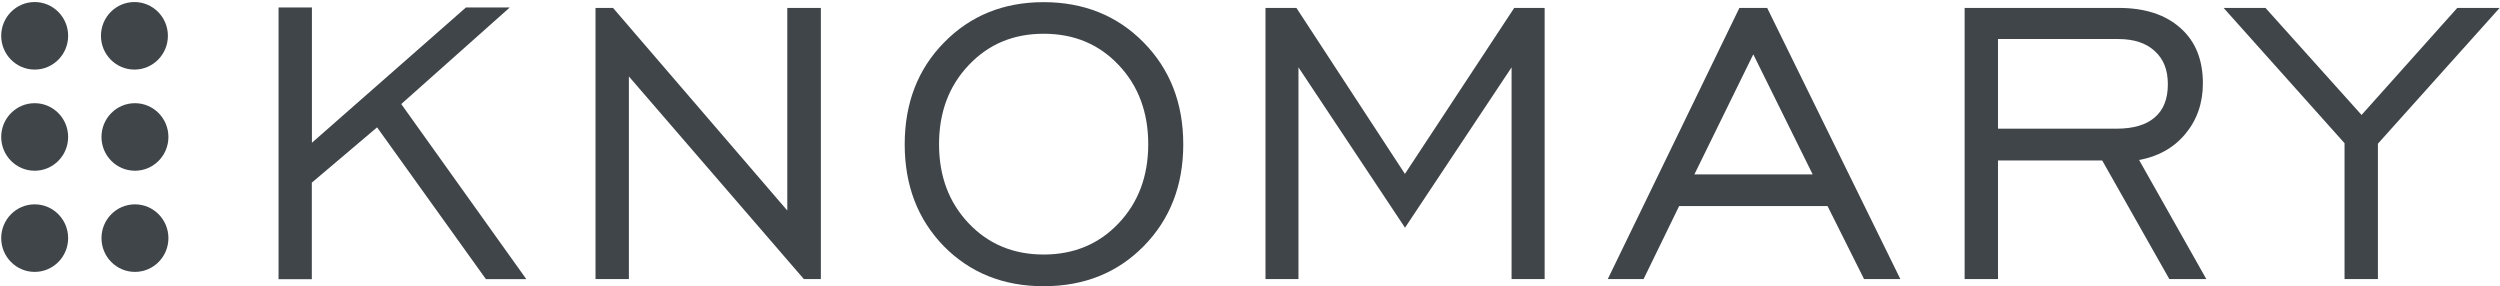
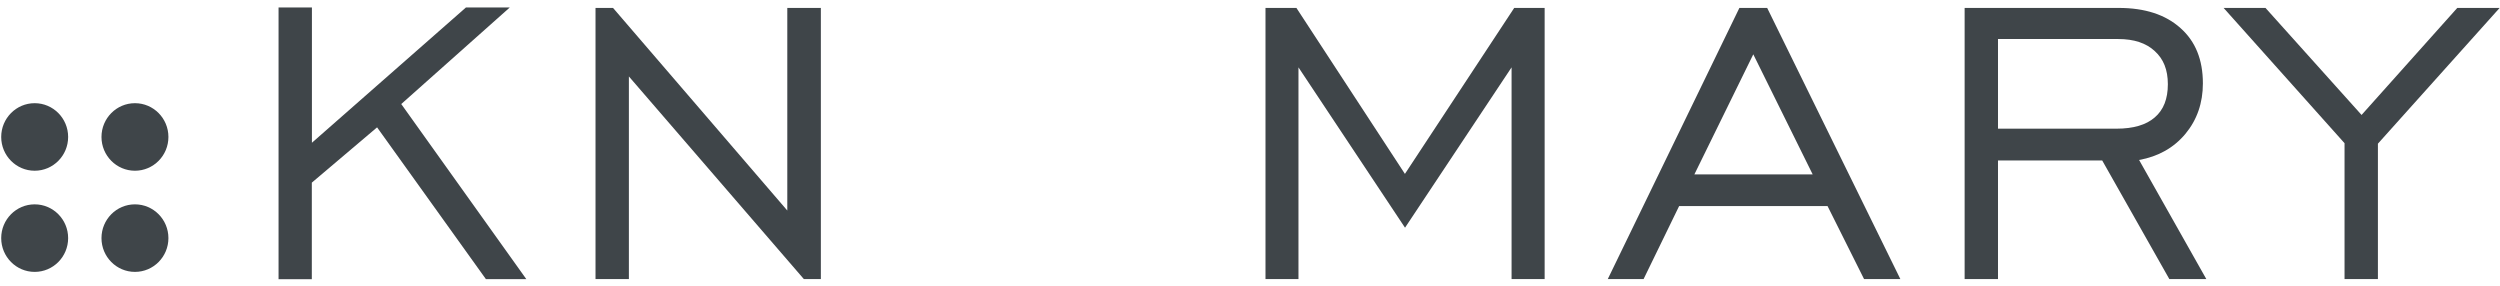
<svg xmlns="http://www.w3.org/2000/svg" width="1117" height="128" viewBox="0 0 1117 128" fill="none">
  <path d="M124.458 124.703V3.343H139.365V63.781L208.177 3.343H227.762L179.28 46.487L235.151 124.703H217.095L168.481 56.899L139.322 81.603V124.747H124.414L124.458 124.703Z" fill="#3F4549" />
  <path d="M266.078 124.68V3.541H273.904L351.765 94.064V3.541H366.76V124.68H359.153L280.986 34.156V124.68H266.078Z" fill="#3F4549" />
-   <path d="M466.298 113.722C479.763 113.722 490.954 109.09 499.785 99.781C508.616 90.473 513.032 78.695 513.032 64.445C513.032 50.196 508.616 38.285 499.785 29.021C490.998 19.713 479.85 15.081 466.298 15.081C452.745 15.081 441.641 19.757 432.81 29.11C423.979 38.418 419.564 50.196 419.564 64.445C419.564 78.695 423.979 90.473 432.81 99.781C441.641 109.09 452.833 113.722 466.298 113.722ZM466.298 127.882C448.33 127.882 433.466 121.927 421.706 110.016C410.033 98.017 404.219 82.841 404.219 64.49C404.219 46.138 410.077 30.874 421.837 18.963C433.597 6.964 448.417 0.964 466.298 0.964C484.178 0.964 499.173 6.964 510.977 18.963C522.781 30.962 528.683 46.138 528.683 64.49C528.683 82.841 522.781 98.017 510.977 110.016C499.217 121.927 484.353 127.882 466.298 127.882Z" fill="#3F4549" />
  <path d="M565.422 124.68V3.541H579.237L627.719 77.697L676.552 3.541H690.148V124.68H675.372V30.098L627.763 101.74L580.155 30.098V124.68H565.466H565.422Z" fill="#3F4549" />
  <path d="M757.049 77.918H809.904L783.367 24.274L757.049 77.918ZM718.359 124.68L777.16 3.541H789.575L849.075 124.68H832.856L816.549 92.079H750.23L734.36 124.68H718.359Z" fill="#3F4549" />
  <path d="M892.705 57.493H945.647C953.166 57.493 958.893 55.816 962.74 52.464C966.675 49.111 968.598 44.17 968.598 37.641C968.598 31.112 966.631 26.348 962.74 22.819C958.893 19.245 953.472 17.437 946.434 17.437H892.705V57.493ZM877.797 124.636V3.541H946.608C958.368 3.541 967.549 6.54 974.238 12.54C980.927 18.451 984.249 26.701 984.249 37.244C984.249 46.023 981.626 53.567 976.424 59.831C971.221 66.051 964.314 69.933 955.745 71.477L985.779 124.68H969.254L939.264 71.698H892.705V124.68H877.797V124.636Z" fill="#3F4549" />
  <path d="M1047.54 124.68V63.978L993.508 3.541H1012.22L1055.15 51.361L1097.91 3.541H1116.84L1062.45 64.198V124.68H1047.54Z" fill="#3F4549" />
-   <path d="M15.492 31.09C23.75 31.09 30.445 24.334 30.445 16.001C30.445 7.667 23.75 0.912 15.492 0.912C7.234 0.912 0.539 7.667 0.539 16.001C0.539 24.334 7.234 31.09 15.492 31.09Z" fill="#3F4549" />
  <path d="M15.492 76.283C23.75 76.283 30.445 69.527 30.445 61.194C30.445 52.86 23.75 46.105 15.492 46.105C7.234 46.105 0.539 52.86 0.539 61.194C0.539 69.527 7.234 76.283 15.492 76.283Z" fill="#3F4549" />
  <path d="M60.297 76.283C68.555 76.283 75.25 69.527 75.25 61.194C75.25 52.861 68.555 46.105 60.297 46.105C52.038 46.105 45.344 52.861 45.344 61.194C45.344 69.527 52.038 76.283 60.297 76.283Z" fill="#3F4549" />
  <path d="M15.492 121.48C23.75 121.48 30.445 114.725 30.445 106.391C30.445 98.058 23.75 91.302 15.492 91.302C7.234 91.302 0.539 98.058 0.539 106.391C0.539 114.725 7.234 121.48 15.492 121.48Z" fill="#3F4549" />
-   <path d="M60.062 31.09C68.321 31.09 75.016 24.334 75.016 16.001C75.016 7.667 68.321 0.912 60.062 0.912C51.804 0.912 45.109 7.667 45.109 16.001C45.109 24.334 51.804 31.09 60.062 31.09Z" fill="#3F4549" />
  <path d="M60.297 121.48C68.555 121.48 75.25 114.725 75.25 106.391C75.25 98.058 68.555 91.302 60.297 91.302C52.038 91.302 45.344 98.058 45.344 106.391C45.344 114.725 52.038 121.48 60.297 121.48Z" fill="#3F4549" />
</svg>